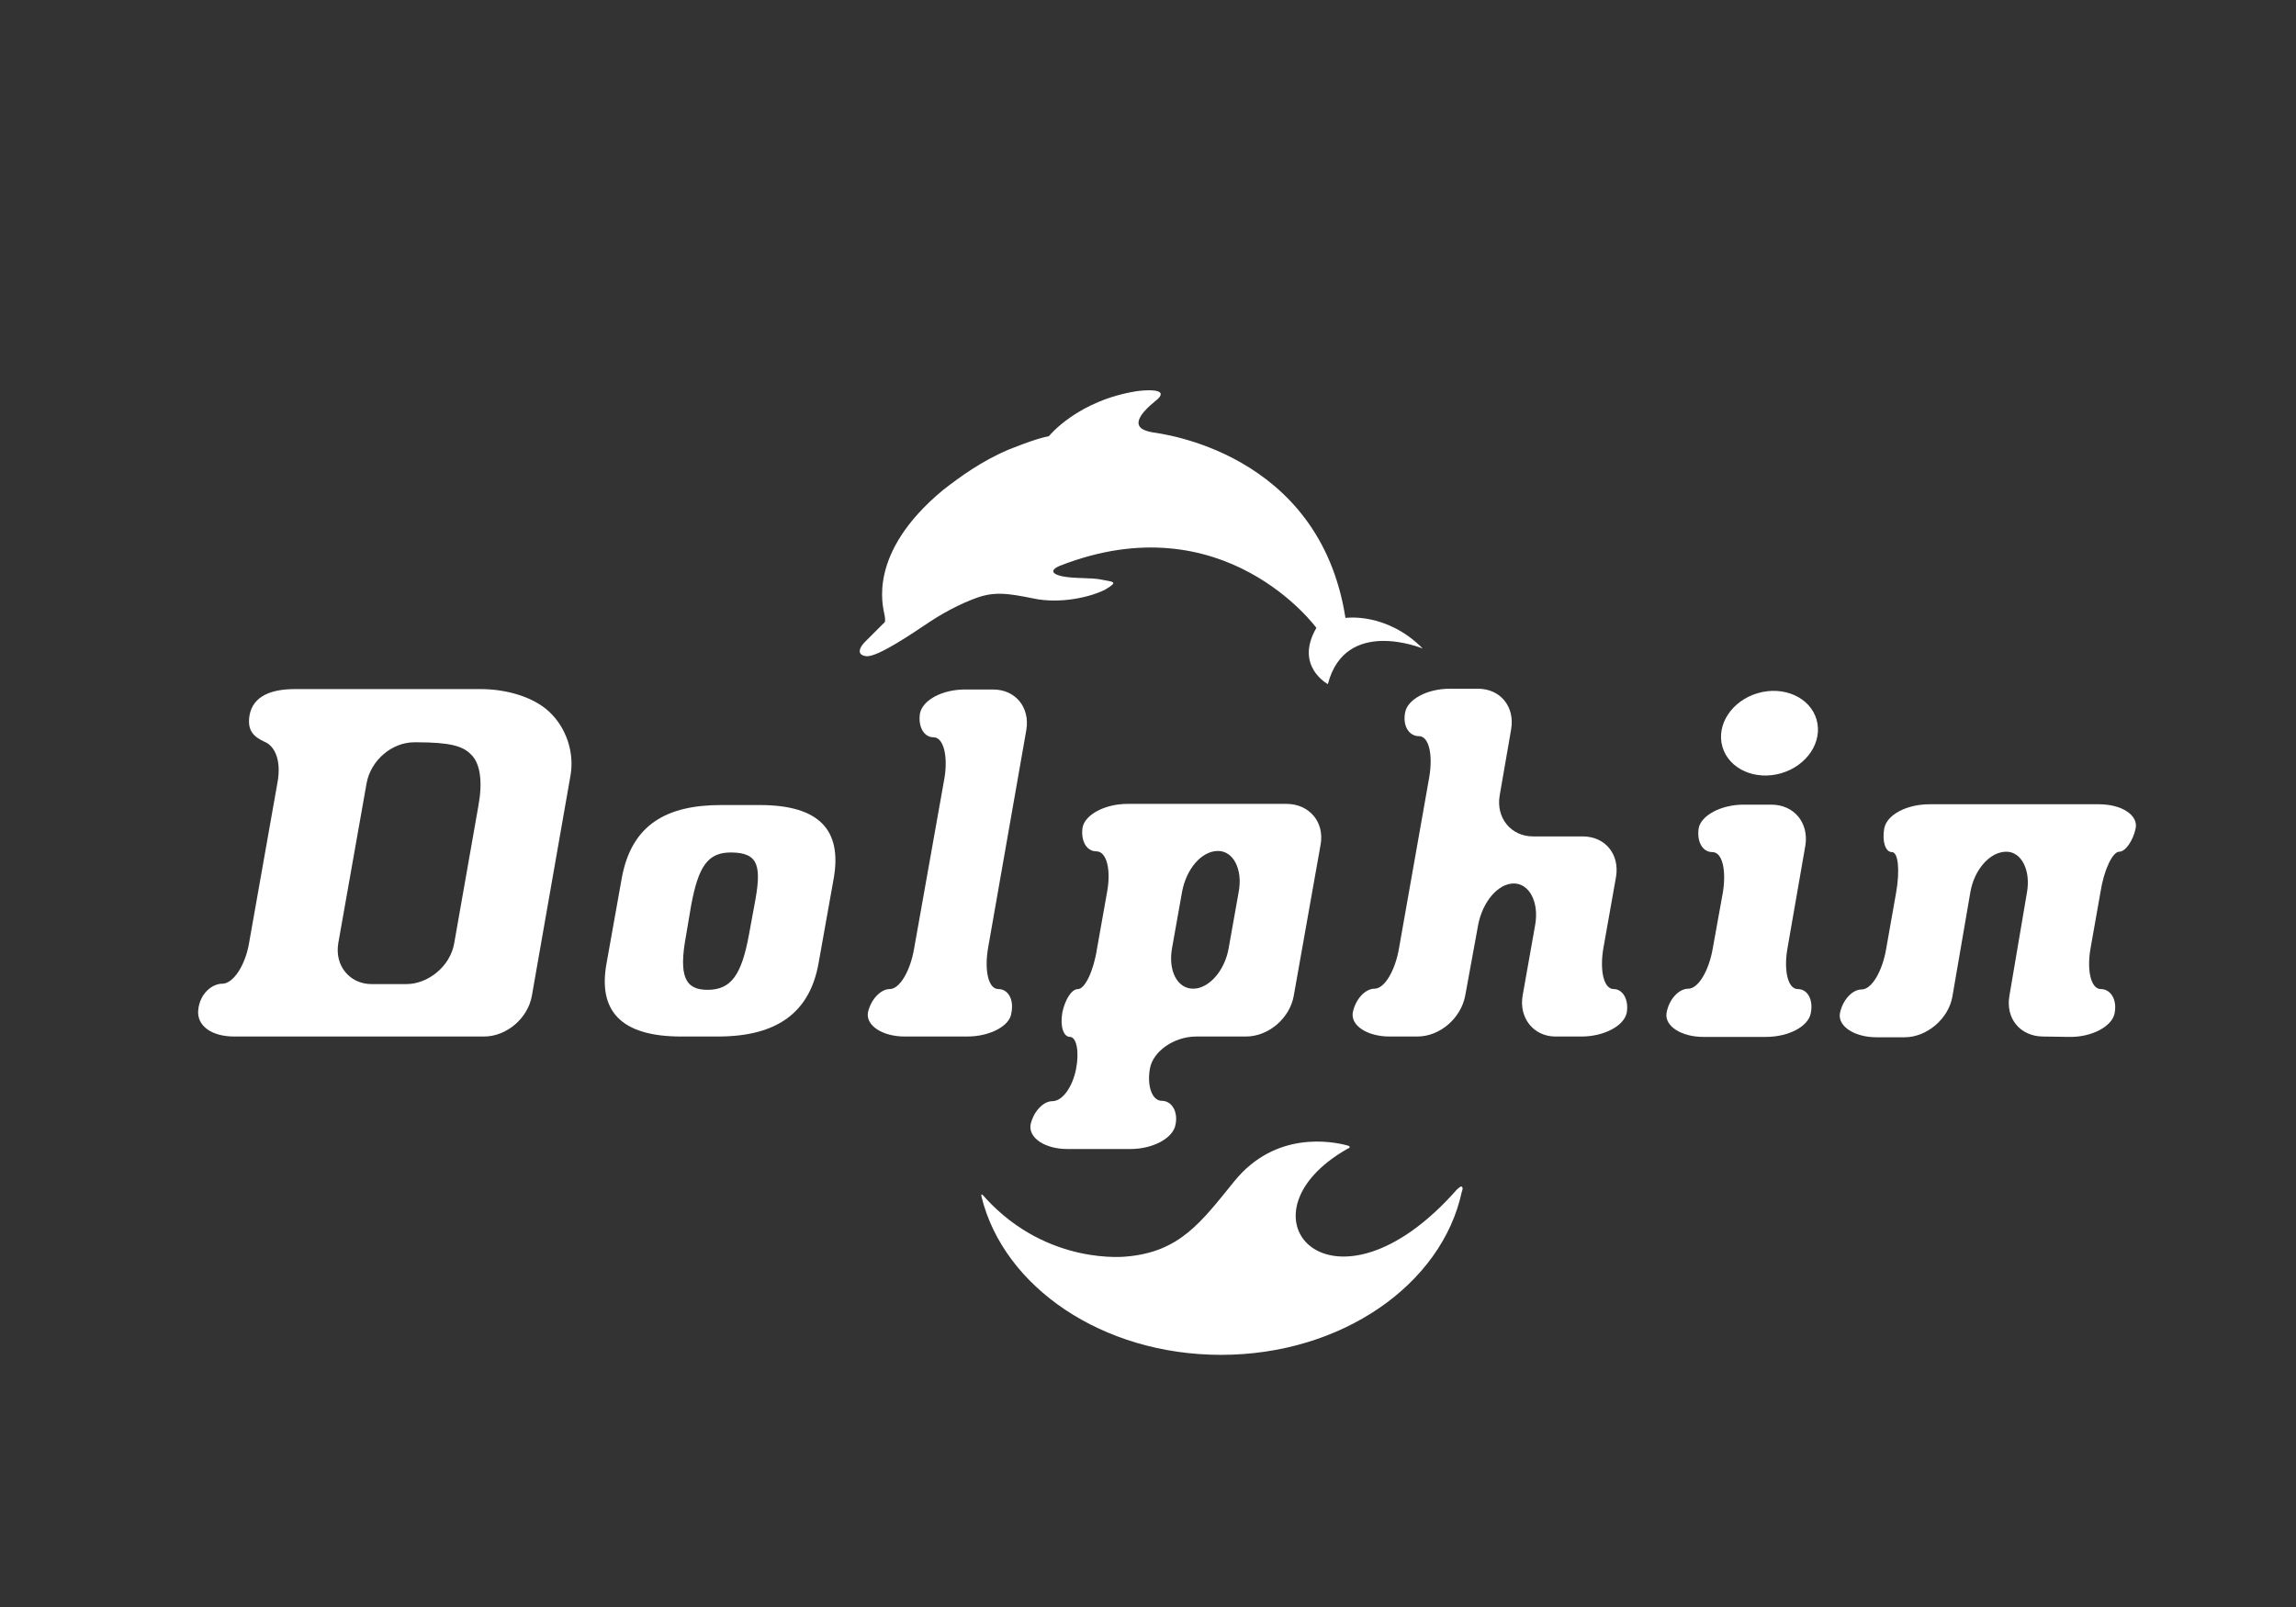
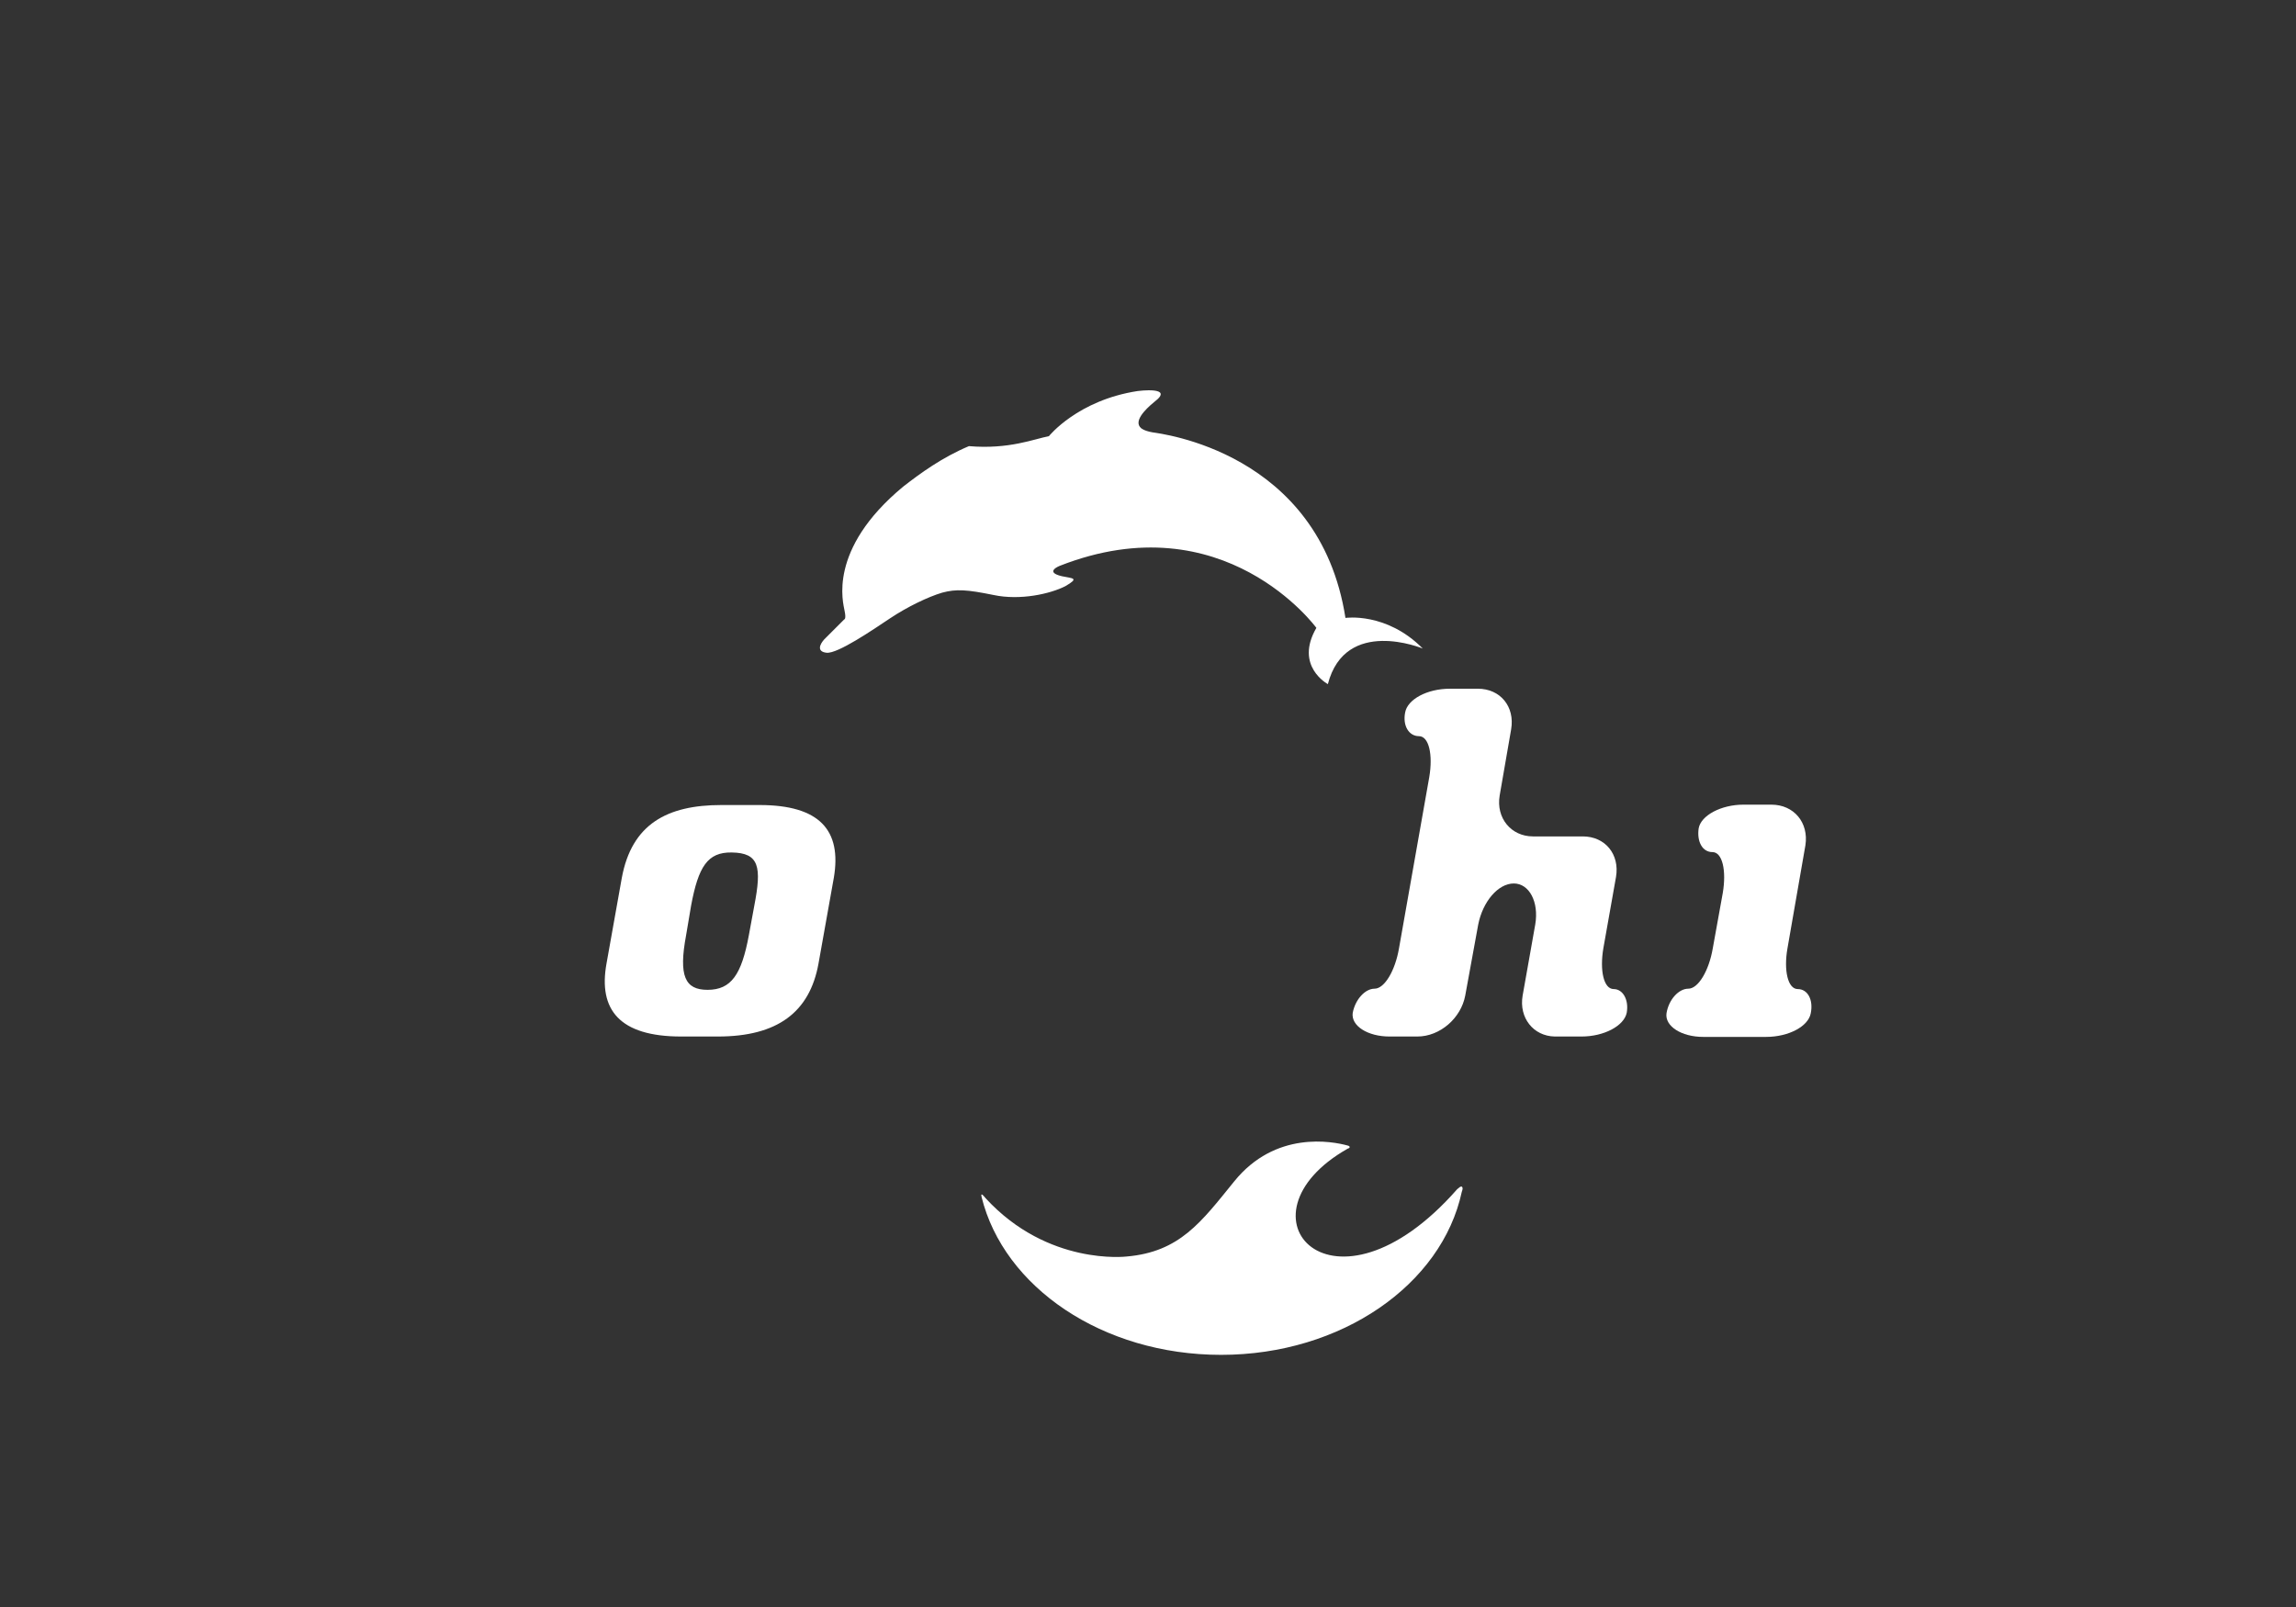
<svg xmlns="http://www.w3.org/2000/svg" version="1.1" id="レイヤー_1" x="0px" y="0px" viewBox="0 0 600 420" style="enable-background:new 0 0 600 420;" xml:space="preserve">
  <rect x="0" y="0" width="600" height="420" fill="#333333" stroke="none" />
  <style type="text/css">
	.st0{fill:#FFFFFF;}
</style>
  <g>
    <g>
-       <path class="st0" d="M61.2,270.9c-5.9,0-9.8-2.8-9.4-6.9c0.4-4.3,3.6-6.9,6.3-6.9c2.8,0,6-4.7,7-10.7l7.4-41.8    c1.1-5.9-0.7-9.6-3.3-10.7c-3.1-1.4-4.6-3.1-4-6.9c0.9-5.2,5.9-6.9,11.8-6.9h48.7c5.9,0,13.3,1.7,17.8,5.9    c4.6,4.3,6.6,10.8,5.6,16.6L139,260.2c-1,5.9-6.6,10.7-12.5,10.7L61.2,270.9L61.2,270.9z M108.3,194c-5.9,0-11.4,4.7-12.5,10.7    l-7.4,41.8c-1,5.9,3,10.7,8.7,10.7h9.1c5.7,0,11.5-4.7,12.5-10.7l6.3-35.8c1.1-5.9,0.7-11.1-2-13.6c-2.1-2.1-5.3-3.1-14.3-3.1    H108.3L108.3,194z" />
      <path class="st0" d="M213.9,251.8c-2.3,12.8-10.8,19.1-26.3,19.1H178c-16.1,0-21.7-7-19.5-19.1l4-22.4c2.6-14,11.8-19,26-19h10    c15.7,0,21.5,6.6,19.4,19L213.9,251.8z M179.3,244.4c-2,10.7-0.3,14.3,5.6,14.3c6.2,0,8.9-4,10.8-14.3l1.4-7.6    c2-10.3,1.3-13.9-5.9-14c-6.3-0.1-8.7,3.7-10.6,13.9L179.3,244.4z" />
-       <path class="st0" d="M252.8,270.9h-16.4c-5.7,0-10.1-2.8-9.6-6.2c0.7-3.4,3.3-6.2,5.7-6.2c2.6,0,5.4-4.7,6.4-10.7l7.9-44.4    c1-5.9-0.3-10.7-2.8-10.7c-2.6,0-4.1-2.8-3.6-6.2c0.7-3.6,5.9-6.3,11.8-6.3h7.3c5.9,0,9.7,4.7,8.7,10.6l-10,57    c-1,5.9,0.1,10.7,2.7,10.7s4.1,2.8,3.4,6.2C264,268.1,258.7,270.9,252.8,270.9z" />
-       <path class="st0" d="M295.5,300.3h-16.6c-5.7,0-10.1-2.8-9.6-6.3c0.7-3.4,3.3-6.2,5.7-6.2c2.7,0,5.3-3.8,6.2-8.4s0.1-8.4-1.6-8.4    s-2.6-2.8-2-6.3c0.7-3.4,2.4-6.2,4.1-6.2c1.8,0,4.1-4.7,5-10.7l2.6-14.6c1.1-5.9-0.1-10.7-2.8-10.7c-2.6,0-4.1-2.8-3.6-6.2    c0.6-3.4,5.9-6.2,11.7-6.2h41.6c5.9,0,10,4.7,8.9,10.7l-7,39.4c-1,5.9-6.6,10.7-12.5,10.7h-13c-5.7,0-11.3,3.8-12.1,8.4    s0.6,8.4,3.1,8.4c2.6,0,4.3,2.8,3.6,6.2C306.6,297.5,301.2,300.3,295.5,300.3z M311.8,258.4c4.1,0,8.3-4.7,9.3-10.7l2.6-14.6    c1.1-5.9-1.4-10.7-5.4-10.7c-4.3,0-8.3,4.7-9.4,10.7l-2.6,14.6C305.2,253.6,307.6,258.4,311.8,258.4z" />
      <path class="st0" d="M397.9,260.2l3.3-18.6c1-5.9-1.6-10.7-5.6-10.7c-4.1,0-8.1,4.7-9.3,10.7l-3.4,18.6    c-1.1,5.9-6.6,10.7-12.5,10.7h-7.3c-5.7,0-10.1-2.8-9.6-6.2c0.7-3.6,3.3-6.3,5.7-6.3c2.6,0,5.4-4.7,6.4-10.6l7.9-44.7    c1-5.9-0.1-10.7-2.7-10.7s-4.3-2.7-3.6-6.2c0.6-3.4,5.7-6.2,11.7-6.2h7.3c5.9,0,9.7,4.7,8.7,10.6l-3,17.3c-1,5.9,3,10.7,8.7,10.7    h13c5.9,0,9.7,4.7,8.7,10.6l-3.3,18.6c-1,5.9,0.1,10.7,2.7,10.7c2.4,0,4,2.8,3.4,6.2c-0.7,3.4-5.9,6.2-11.8,6.2h-7    C400.7,270.8,396.9,266,397.9,260.2z" />
      <path class="st0" d="M441.2,258.4c2.6,0,5.4-4.7,6.4-10.6l2.6-14.4c1-5.9-0.1-10.7-2.7-10.7s-4.1-2.7-3.6-6.2    c0.6-3.4,5.9-6.2,11.7-6.2h7.3c5.9,0,9.8,4.7,8.9,10.6l-4.7,27c-1,5.7,0.1,10.6,2.7,10.6s4.1,2.8,3.4,6.3    c-0.6,3.4-5.7,6.2-11.7,6.2h-16.4c-5.7,0-10.1-2.8-9.6-6.2C436.1,261.2,438.7,258.4,441.2,258.4z" />
-       <path class="st0" d="M553.8,222.6c-1.7,0-4,4.7-4.9,10.6l-2.6,14.7c-1,5.7,0.1,10.6,2.7,10.6c2.6,0,4.3,2.8,3.6,6.3    c-0.6,3.4-5.9,6.3-11.8,6.2l-7-0.1c-5.9-0.1-9.7-4.7-8.7-10.6l4.6-27.1c1-5.7-1.4-10.6-5.4-10.6c-4.3,0-8.4,4.7-9.4,10.6    l-4.7,27.3c-1,5.7-6.6,10.6-12.5,10.6h-7.3c-5.7,0-10.1-2.8-9.6-6.2c0.7-3.6,3.3-6.3,5.7-6.3c2.6,0,5.4-4.7,6.4-10.6l2.6-14.7    c1-5.7,0.6-10.6-1.1-10.6s-2.6-2.8-2-6.2c0.7-3.6,5.9-6.3,11.8-6.3h44.3c5.9,0,10.3,2.8,9.6,6.3    C557.4,219.8,555.4,222.6,553.8,222.6z" />
    </g>
-     <ellipse transform="matrix(0.961 -0.278 0.278 0.961 -35.056 135.893)" class="st0" cx="462.2" cy="191.7" rx="12.8" ry="10.9" />
  </g>
-   <path class="st0" d="M274.1,114c0,0,7.5-9.4,23.2-11.8c0,0,9.8-1.3,4.4,2.8c-2.7,2.2-5.5,5.2-3.5,6.9c0,0,0.7,0.7,3,1.1  c1.7,0.3,43.6,4.9,50.4,48.5c0,0,10.7-1.6,20.2,8c0,0-20.2-8.4-24.8,9.3c0,0-8.8-4.7-3-14.7c0,0-24.1-33.1-67.1-16.2  c0,0-4.1,1.6,0.6,2.7c3.3,0.7,7.6,0.3,10.4,0.9c2.8,0.6,4.7,0.4,0.9,2.6c-3.9,2-11.8,3.8-18.8,2.3c-6.9-1.4-9.7-1.6-13.4-0.6  c-3.7,1.1-9.1,3.7-13.6,6.7s-13.7,9.3-16.6,9c-2.7-0.3-1.7-2.3-0.6-3.5c1.1-1.1,5.2-5.2,5.2-5.2s0.6,0,0.1-2.3  c-0.3-1.9-4.6-15.9,15.3-32.4c4.5-3.5,10.1-7.6,17.2-10.6C263.7,117.5,270.3,114.7,274.1,114z" />
+   <path class="st0" d="M274.1,114c0,0,7.5-9.4,23.2-11.8c0,0,9.8-1.3,4.4,2.8c-2.7,2.2-5.5,5.2-3.5,6.9c0,0,0.7,0.7,3,1.1  c1.7,0.3,43.6,4.9,50.4,48.5c0,0,10.7-1.6,20.2,8c0,0-20.2-8.4-24.8,9.3c0,0-8.8-4.7-3-14.7c0,0-24.1-33.1-67.1-16.2  c0,0-4.1,1.6,0.6,2.7c2.8,0.6,4.7,0.4,0.9,2.6c-3.9,2-11.8,3.8-18.8,2.3c-6.9-1.4-9.7-1.6-13.4-0.6  c-3.7,1.1-9.1,3.7-13.6,6.7s-13.7,9.3-16.6,9c-2.7-0.3-1.7-2.3-0.6-3.5c1.1-1.1,5.2-5.2,5.2-5.2s0.6,0,0.1-2.3  c-0.3-1.9-4.6-15.9,15.3-32.4c4.5-3.5,10.1-7.6,17.2-10.6C263.7,117.5,270.3,114.7,274.1,114z" />
  <path class="st0" d="M382.2,310.8c0,0,0.1-0.6-0.3-0.7c-0.3,0-0.6,0.3-0.6,0.3l-0.5,0.4c-32.5,37-59.5,6.9-28.6-10.6  c0,0,0.5-0.1,0.5-0.4s-0.5-0.4-0.5-0.4c-4-1.1-18.9-4-29.7,9.4c-8.6,10.6-14.2,18.4-28.1,19.6c0,0-20.5,2.5-36.8-15.2c0,0-0.8-1-1-1  c0,0-0.3-0.1-0.1,0.5l0,0.1c5.8,23.6,31.6,41.3,62.6,41.3c31.5,0,57.7-18.4,62.9-42.6c0,0,0.1-0.3,0.1-0.3L382.2,310.8z" />
</svg>